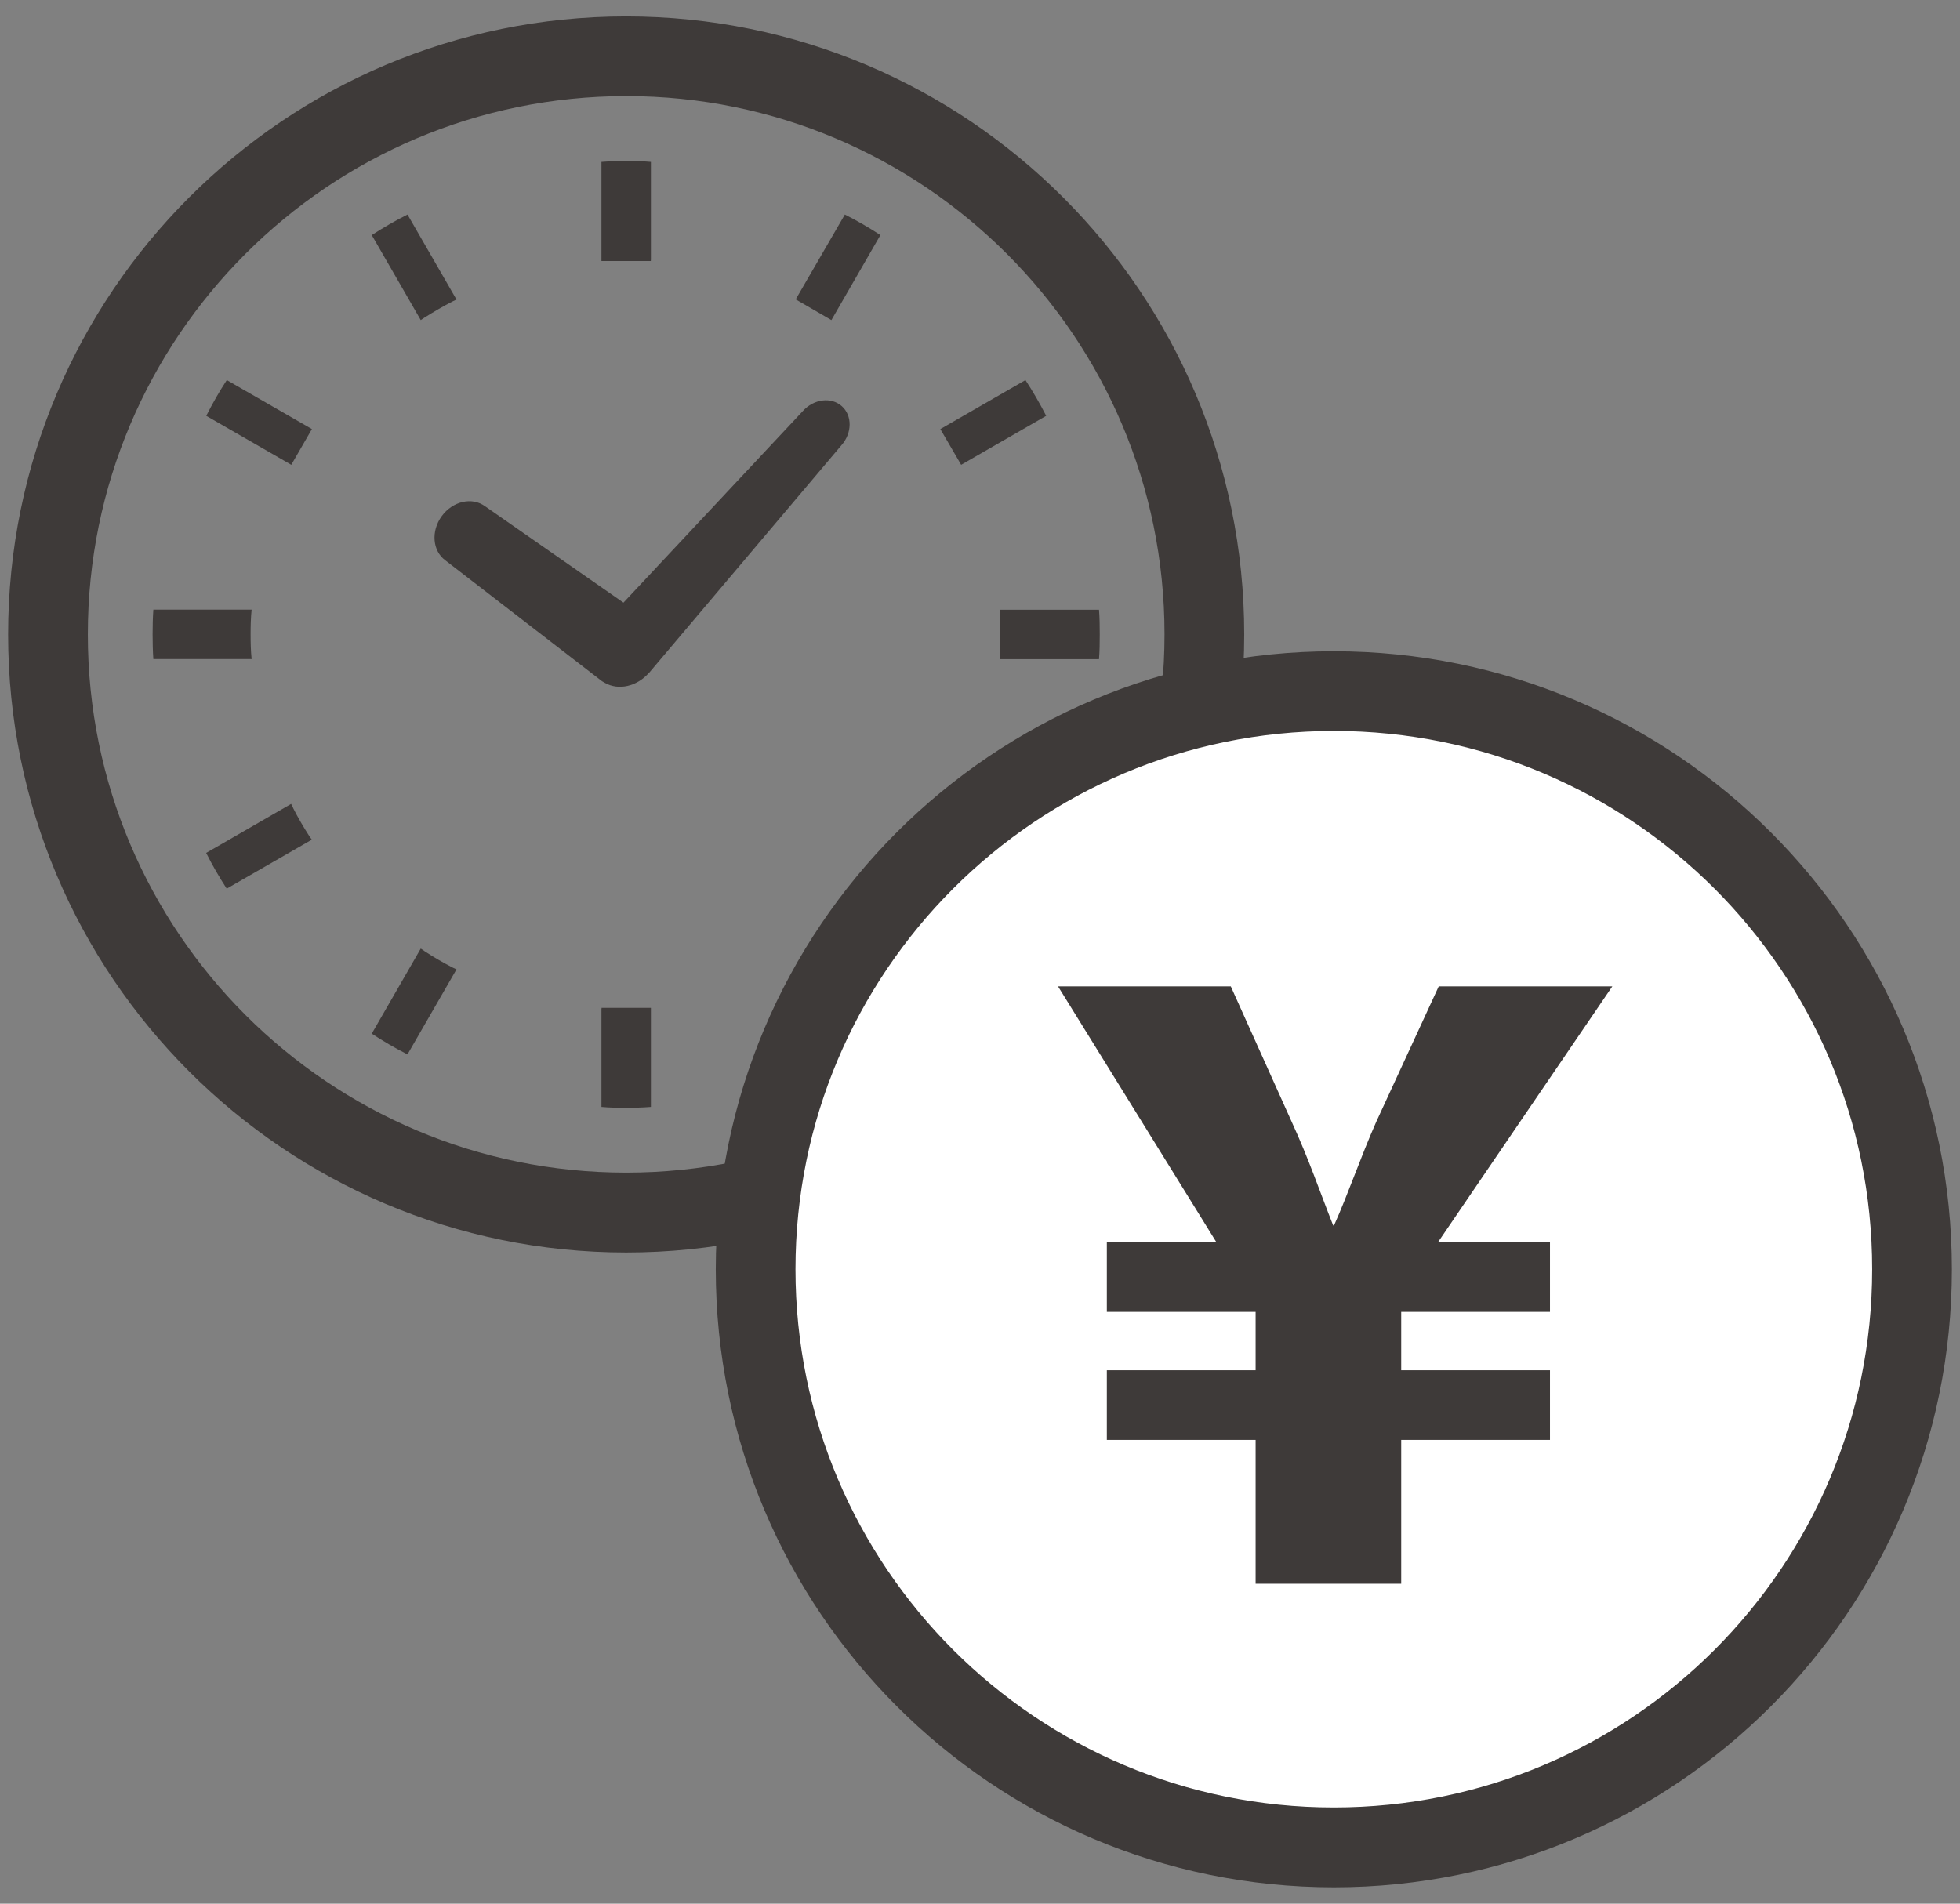
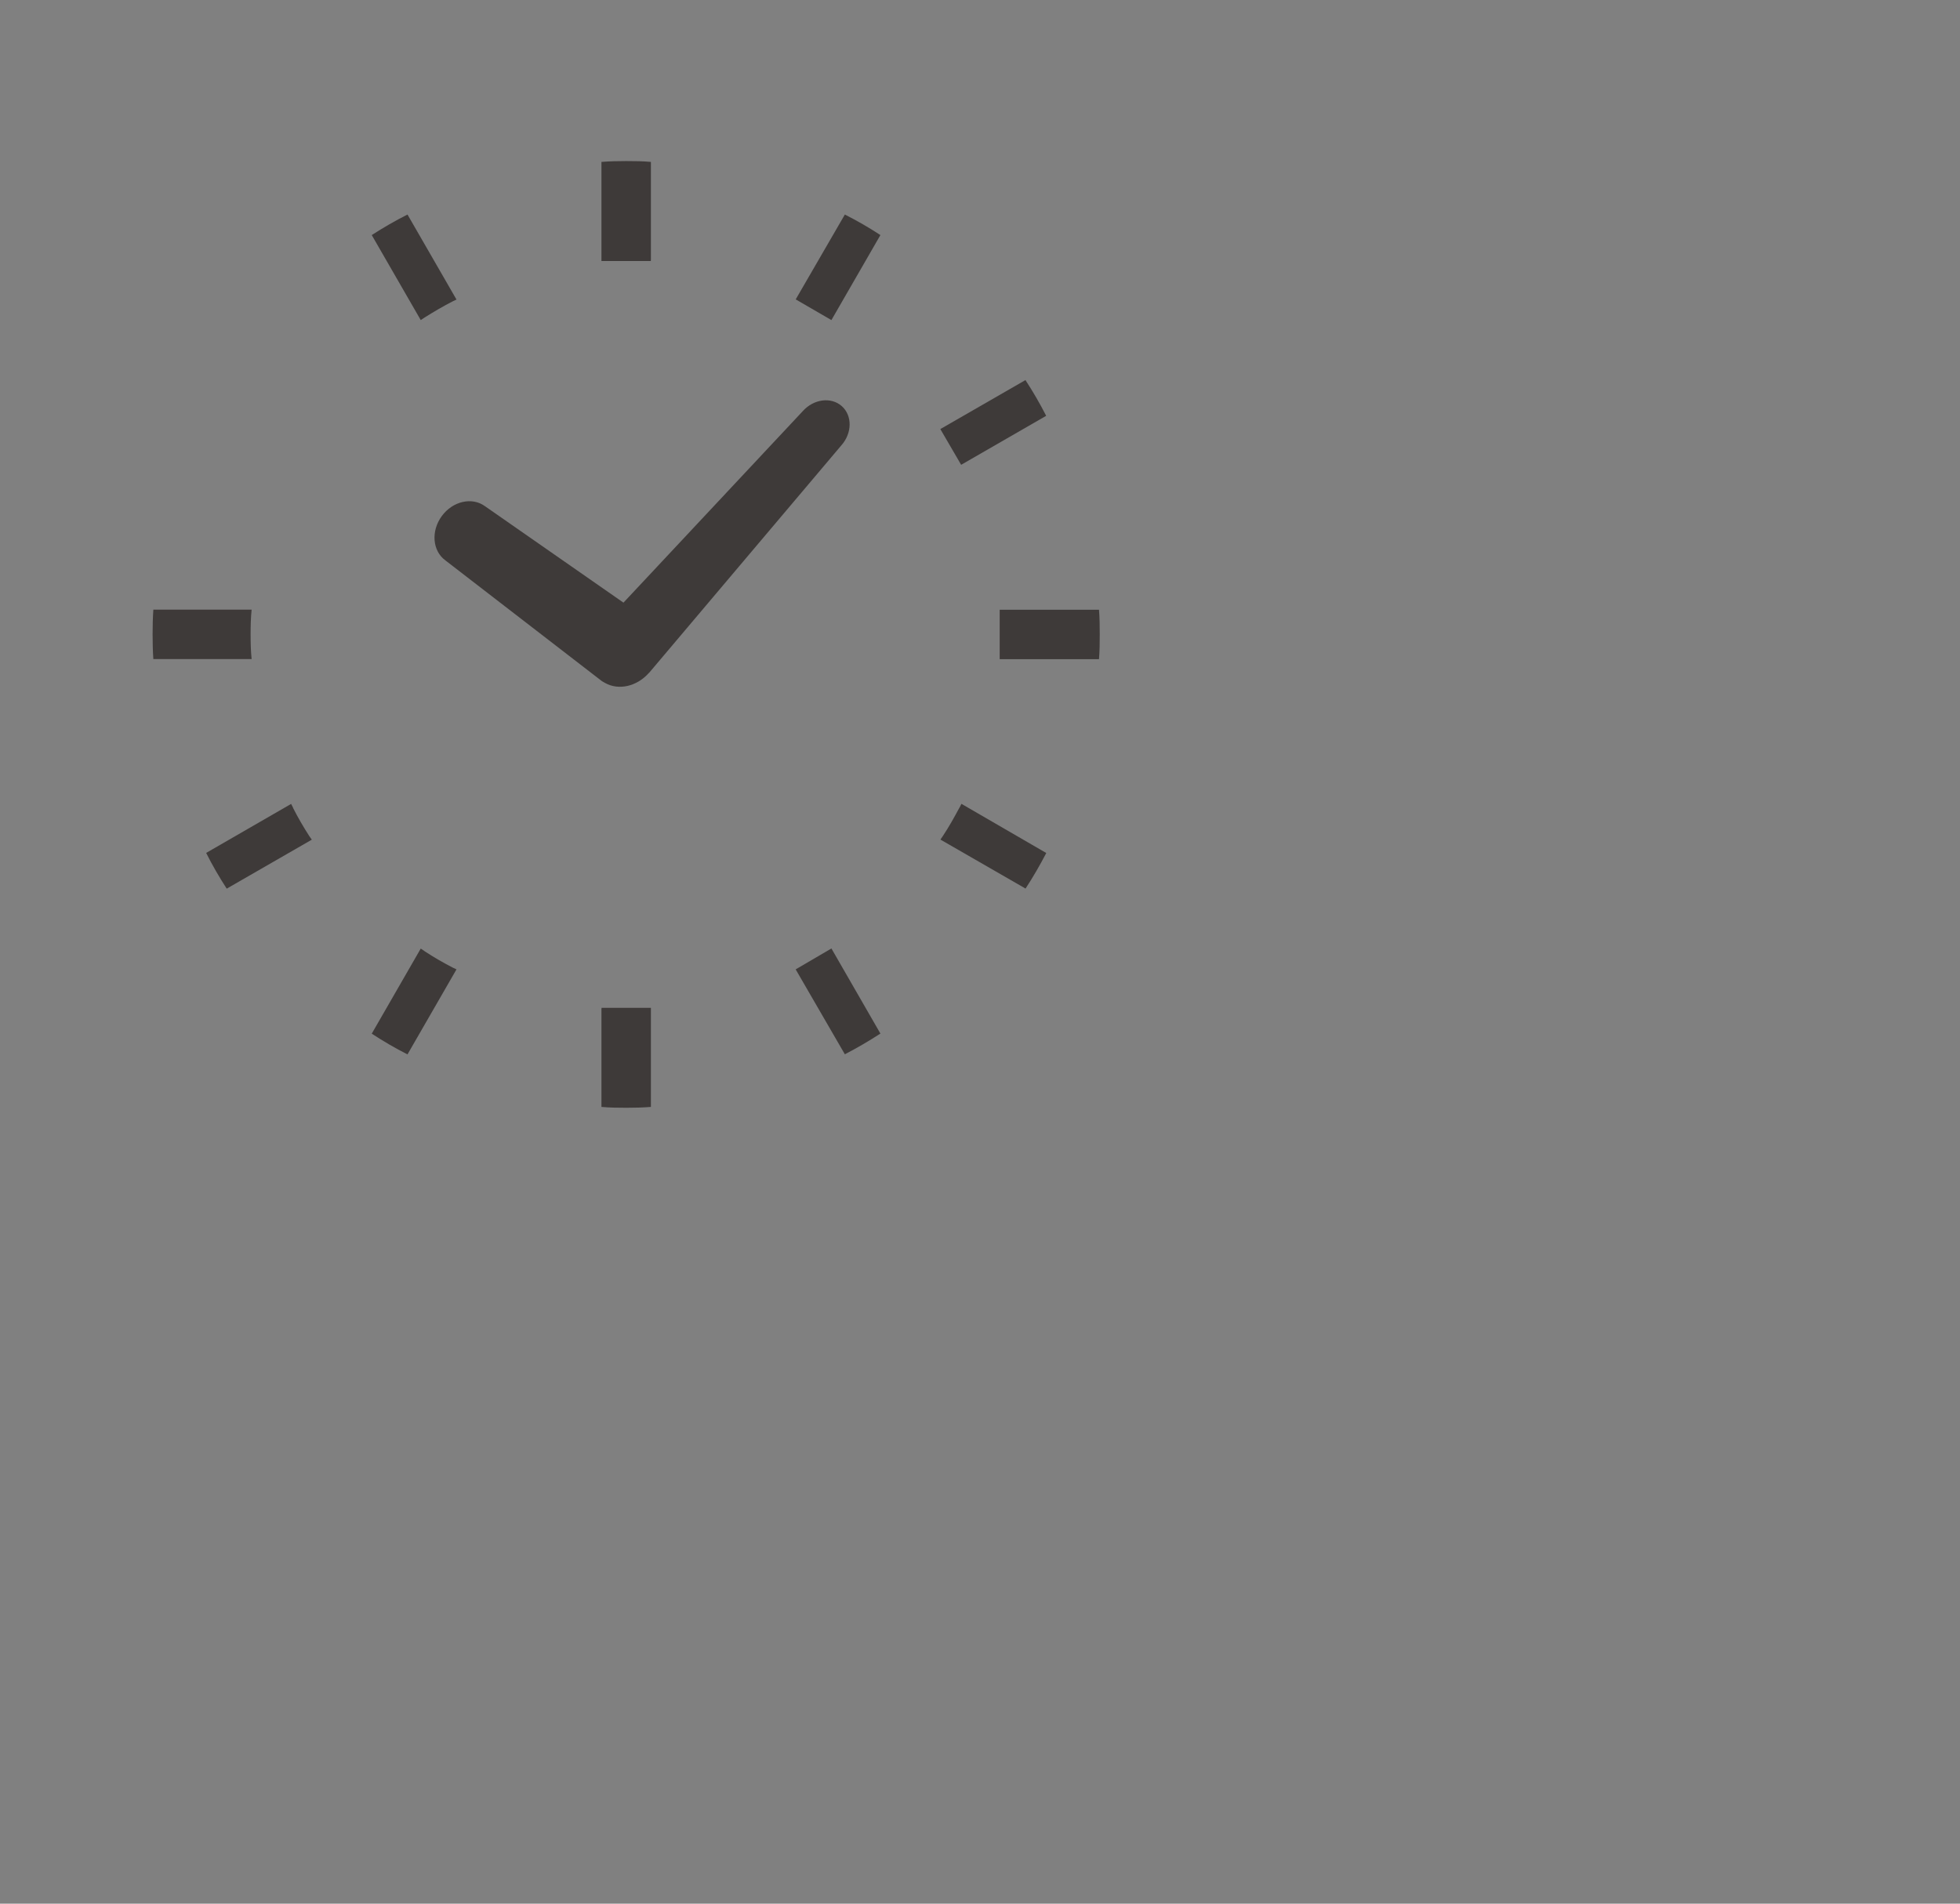
<svg xmlns="http://www.w3.org/2000/svg" width="210" height="204" viewBox="0 0 210 204">
  <rect x="0" y="0" width="210" height="204" fill="#808080" stroke="none" />
  <path d="M47.73,60.06l16.77,12.94,.23,.13,.1,.06c1.45,.81,3.37,.38,4.65-1.03l.11-.11,20.55-24.32c1.17-1.31,1.19-3.2,.05-4.21-1.14-1.01-3.01-.77-4.18,.54l-19.21,20.52-14.83-10.33c-1.39-1.02-3.47-.55-4.64,1.06-1.17,1.6-1,3.73,.39,4.74Z" style="fill:#3e3a39" />
  <path d="M26.85,67.98c0-.89,.02-1.78,.11-2.65h-10.53c-.06,.87-.08,1.76-.08,2.65s.02,1.78,.08,2.65h10.53c-.09-.87-.11-1.76-.11-2.65Z" style="fill:#3e3a39" />
  <path d="M45.47,34.04c1-.63,2.01-1.22,3.04-1.75l.4-.19-5.25-9.11c-1.31,.66-2.59,1.4-3.83,2.2l5.25,9.11,.39-.26Z" style="fill:#3e3a39" />
-   <path d="M22.1,44.56l9.11,5.25,2.21-3.83-9.12-5.25c-.81,1.24-1.54,2.52-2.2,3.83Z" style="fill:#3e3a39" />
  <path d="M102.79,86.56c-.55,1.03-1.12,2.05-1.77,3.03l-.26,.38,9.12,5.25c.81-1.24,1.54-2.5,2.22-3.81l-9.09-5.27-.21,.42Z" style="fill:#3e3a39" />
  <path d="M31.4,86.55l-.21-.4-9.1,5.25c.65,1.31,1.4,2.59,2.2,3.83l9.12-5.25-.27-.38c-.63-.98-1.22-1.99-1.75-3.04Z" style="fill:#3e3a39" />
  <path d="M45.47,101.91l-.39-.26-5.25,9.12c1.24,.81,2.52,1.56,3.83,2.22l5.25-9.11-.4-.19c-1.03-.53-2.05-1.12-3.04-1.77Z" style="fill:#3e3a39" />
  <path d="M85.25,32.08l3.83,2.22,5.25-9.11c-1.24-.81-2.5-1.54-3.81-2.2l-5.27,9.1Z" style="fill:#3e3a39" />
  <path d="M64.44,108.11v10.51c.87,.08,1.76,.09,2.65,.09s1.78-.02,2.65-.09v-10.62h-5.29v.11h0Z" style="fill:#3e3a39" />
  <path d="M69.74,27.86v-10.51c-.87-.08-1.76-.09-2.65-.09s-1.77,.02-2.65,.09v10.62h5.29v-.11Z" style="fill:#3e3a39" />
  <path d="M85.25,103.88l5.27,9.1c1.31-.68,2.57-1.42,3.81-2.22l-5.25-9.12-3.83,2.24Z" style="fill:#3e3a39" />
  <path d="M112.09,44.56c-.67-1.31-1.41-2.59-2.22-3.83l-9.12,5.25,2.23,3.83,9.11-5.25Z" style="fill:#3e3a39" />
  <path d="M117.75,65.34h-10.64v5.3h10.64c.07-.87,.08-1.76,.08-2.65,0-.89-.01-1.78-.08-2.65Z" style="fill:#3e3a39" />
-   <path d="M67.09,1.76C30.51,1.76,.87,31.41,.87,67.99c0,36.58,29.65,66.22,66.22,66.23,36.58,0,66.22-29.65,66.22-66.23,0-36.58-29.65-66.22-66.22-66.23Zm0,123.9c-15.94,0-30.34-6.45-40.79-16.89-10.44-10.45-16.89-24.85-16.89-40.79,0-15.94,6.45-30.33,16.89-40.78,10.45-10.45,24.84-16.89,40.79-16.9,15.94,0,30.33,6.45,40.79,16.9,10.44,10.45,16.89,24.84,16.89,40.78,0,15.94-6.45,30.33-16.89,40.79-10.45,10.45-24.85,16.89-40.79,16.89Z" style="fill:#3e3a39" />
-   <rect x="82.6" y="74.14" width="124.12" height="124.12" rx="62.06" ry="62.06" style="fill:#fff" />
-   <path d="M142.91,69.79c-36.58,0-66.22,29.65-66.22,66.23,0,36.58,29.65,66.22,66.22,66.23,36.58,0,66.22-29.65,66.22-66.23,0-36.58-29.65-66.22-66.22-66.23Zm0,123.9c-15.94,0-30.34-6.45-40.79-16.89-10.44-10.45-16.89-24.85-16.89-40.79,0-15.94,6.45-30.33,16.89-40.78,10.45-10.45,24.84-16.89,40.79-16.9,15.94,0,30.33,6.45,40.79,16.9,10.44,10.45,16.89,24.84,16.89,40.78,0,15.94-6.45,30.33-16.89,40.79-10.45,10.45-24.85,16.89-40.79,16.89Z" style="fill:#3e3a39" />
-   <path d="M134.53,169.72v-15.42h-15.94v-7.46h15.94v-6.26h-15.94v-7.46h11.74l-16.97-27.42h18.51l6.51,14.48c1.89,4.11,3,7.46,4.46,11.14h.09c1.54-3.43,2.83-7.28,4.54-11.14l6.68-14.48h18.6l-18.68,27.42h12v7.46h-15.94v6.26h15.94v7.46h-15.94v15.42h-15.6Z" style="fill:#3e3a39" />
  <rect width="210" height="204" style="fill:none" />
</svg>